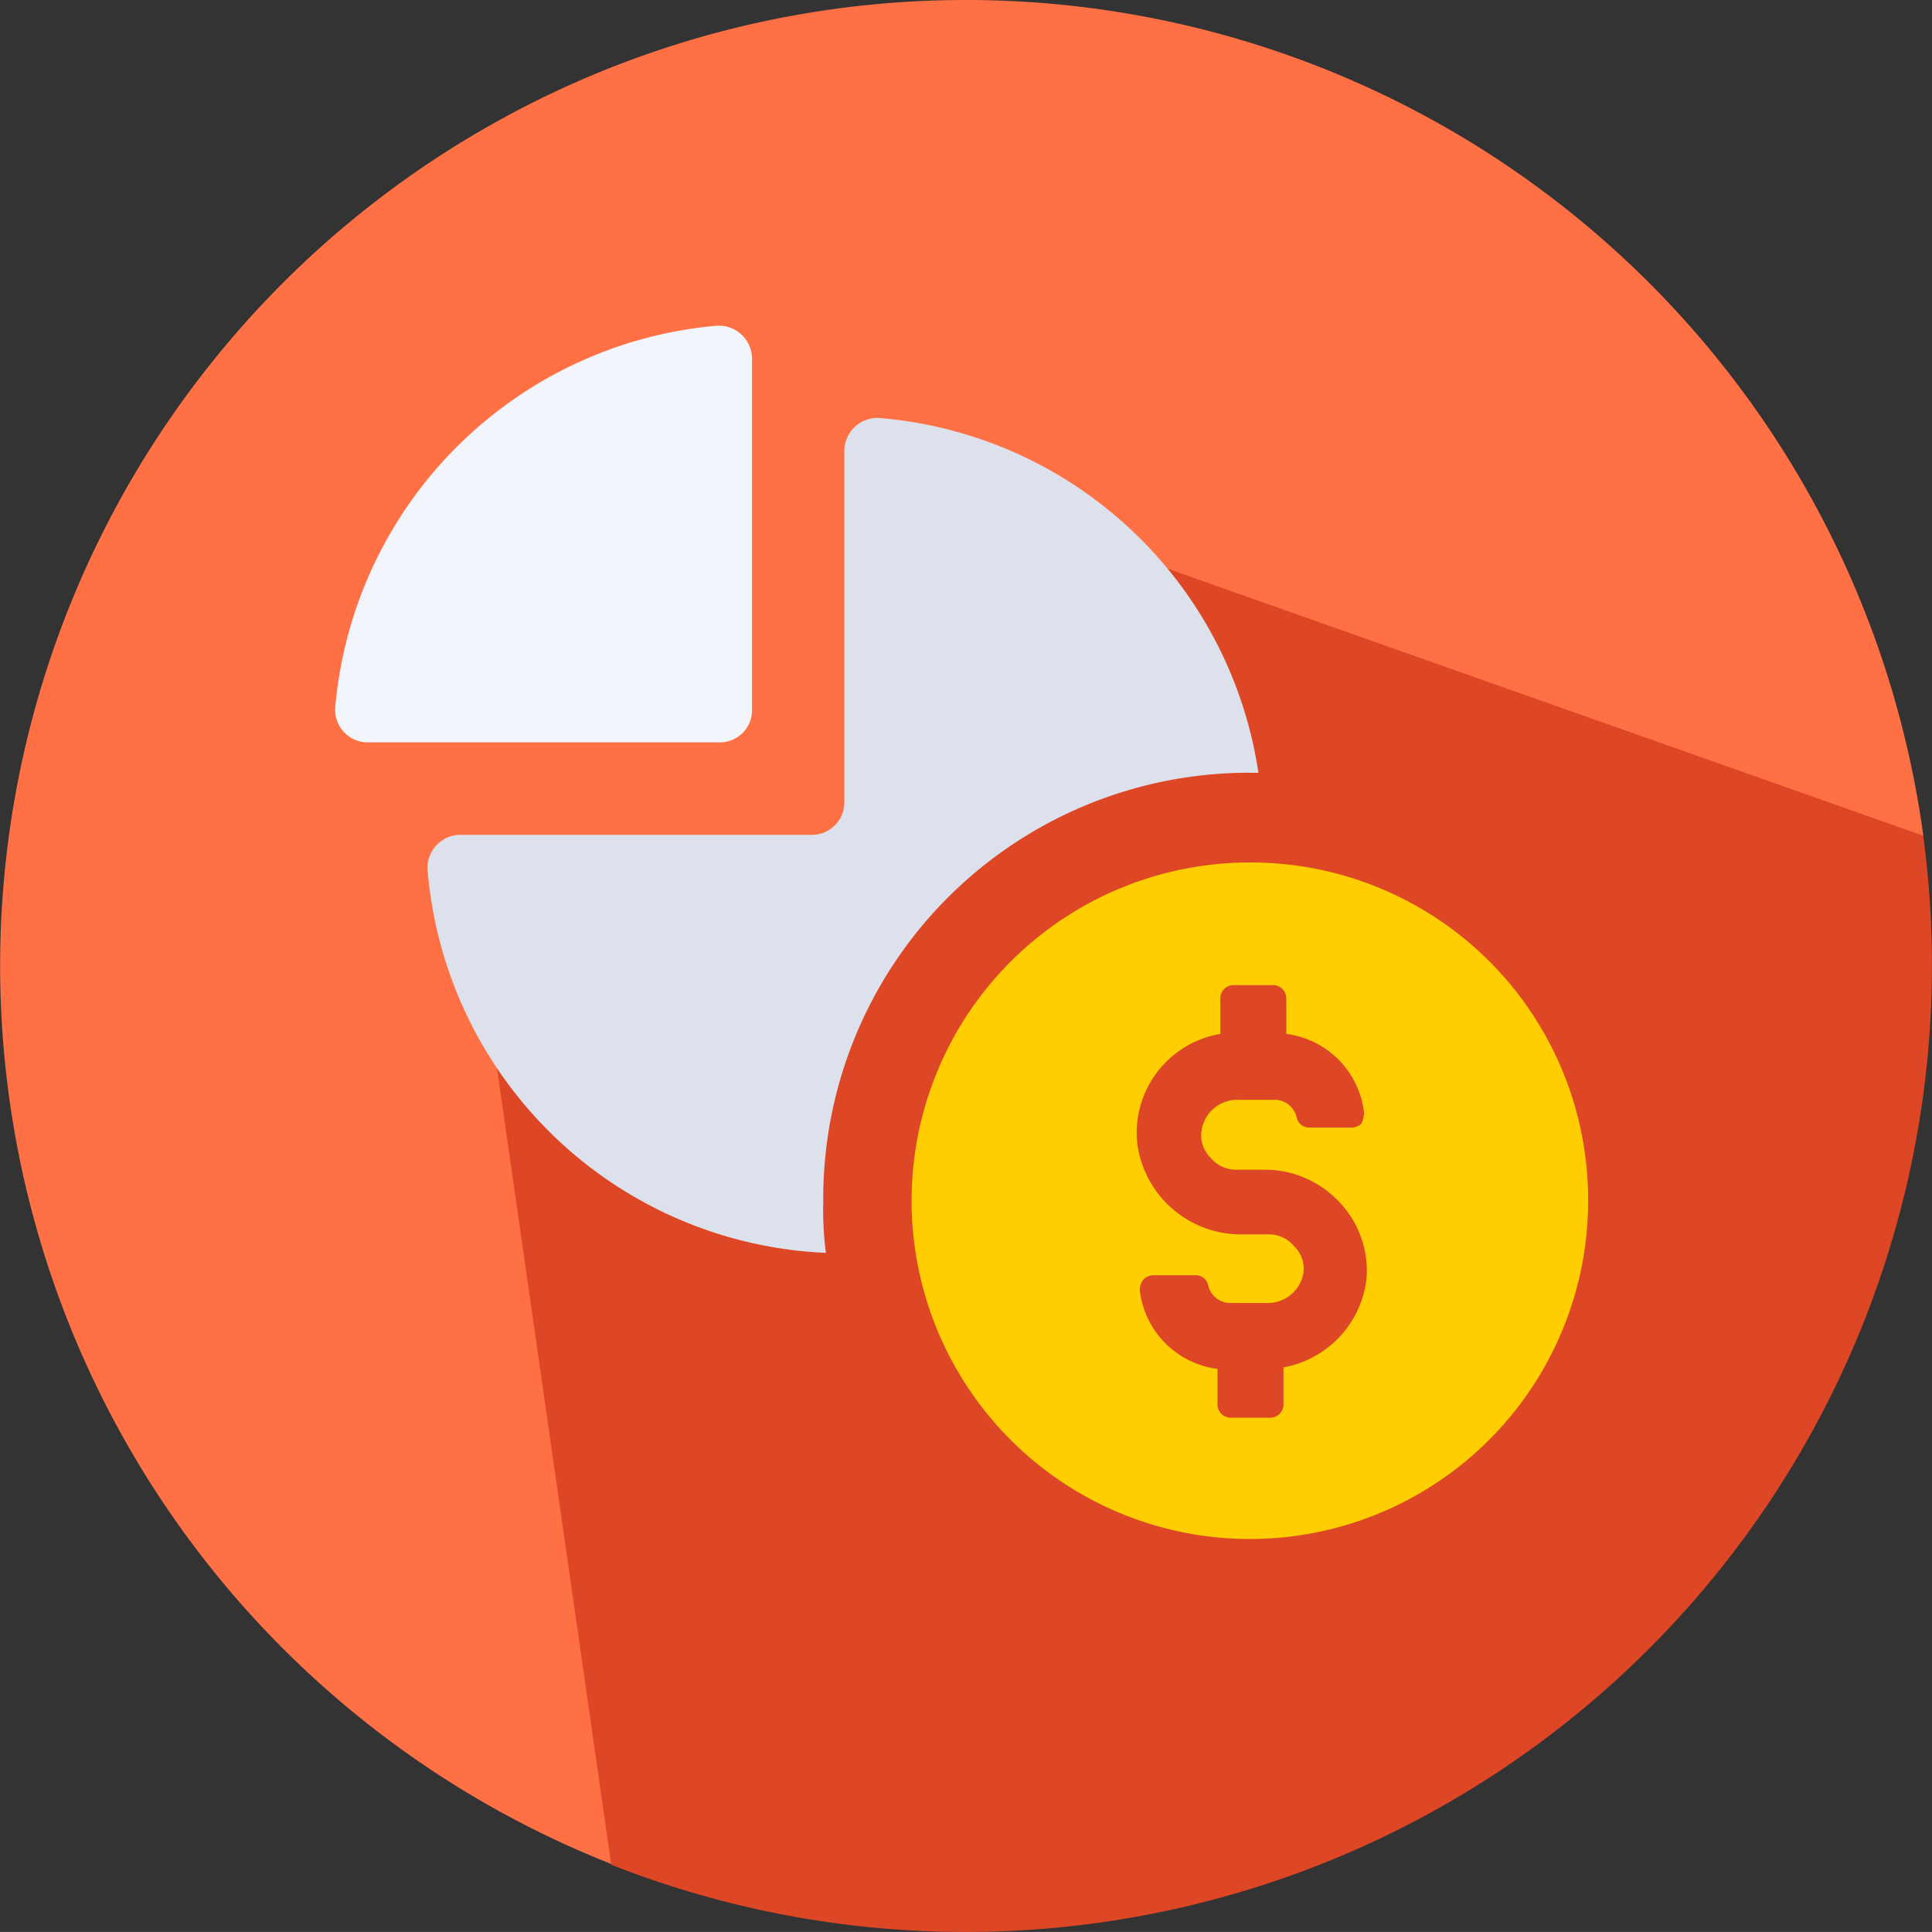
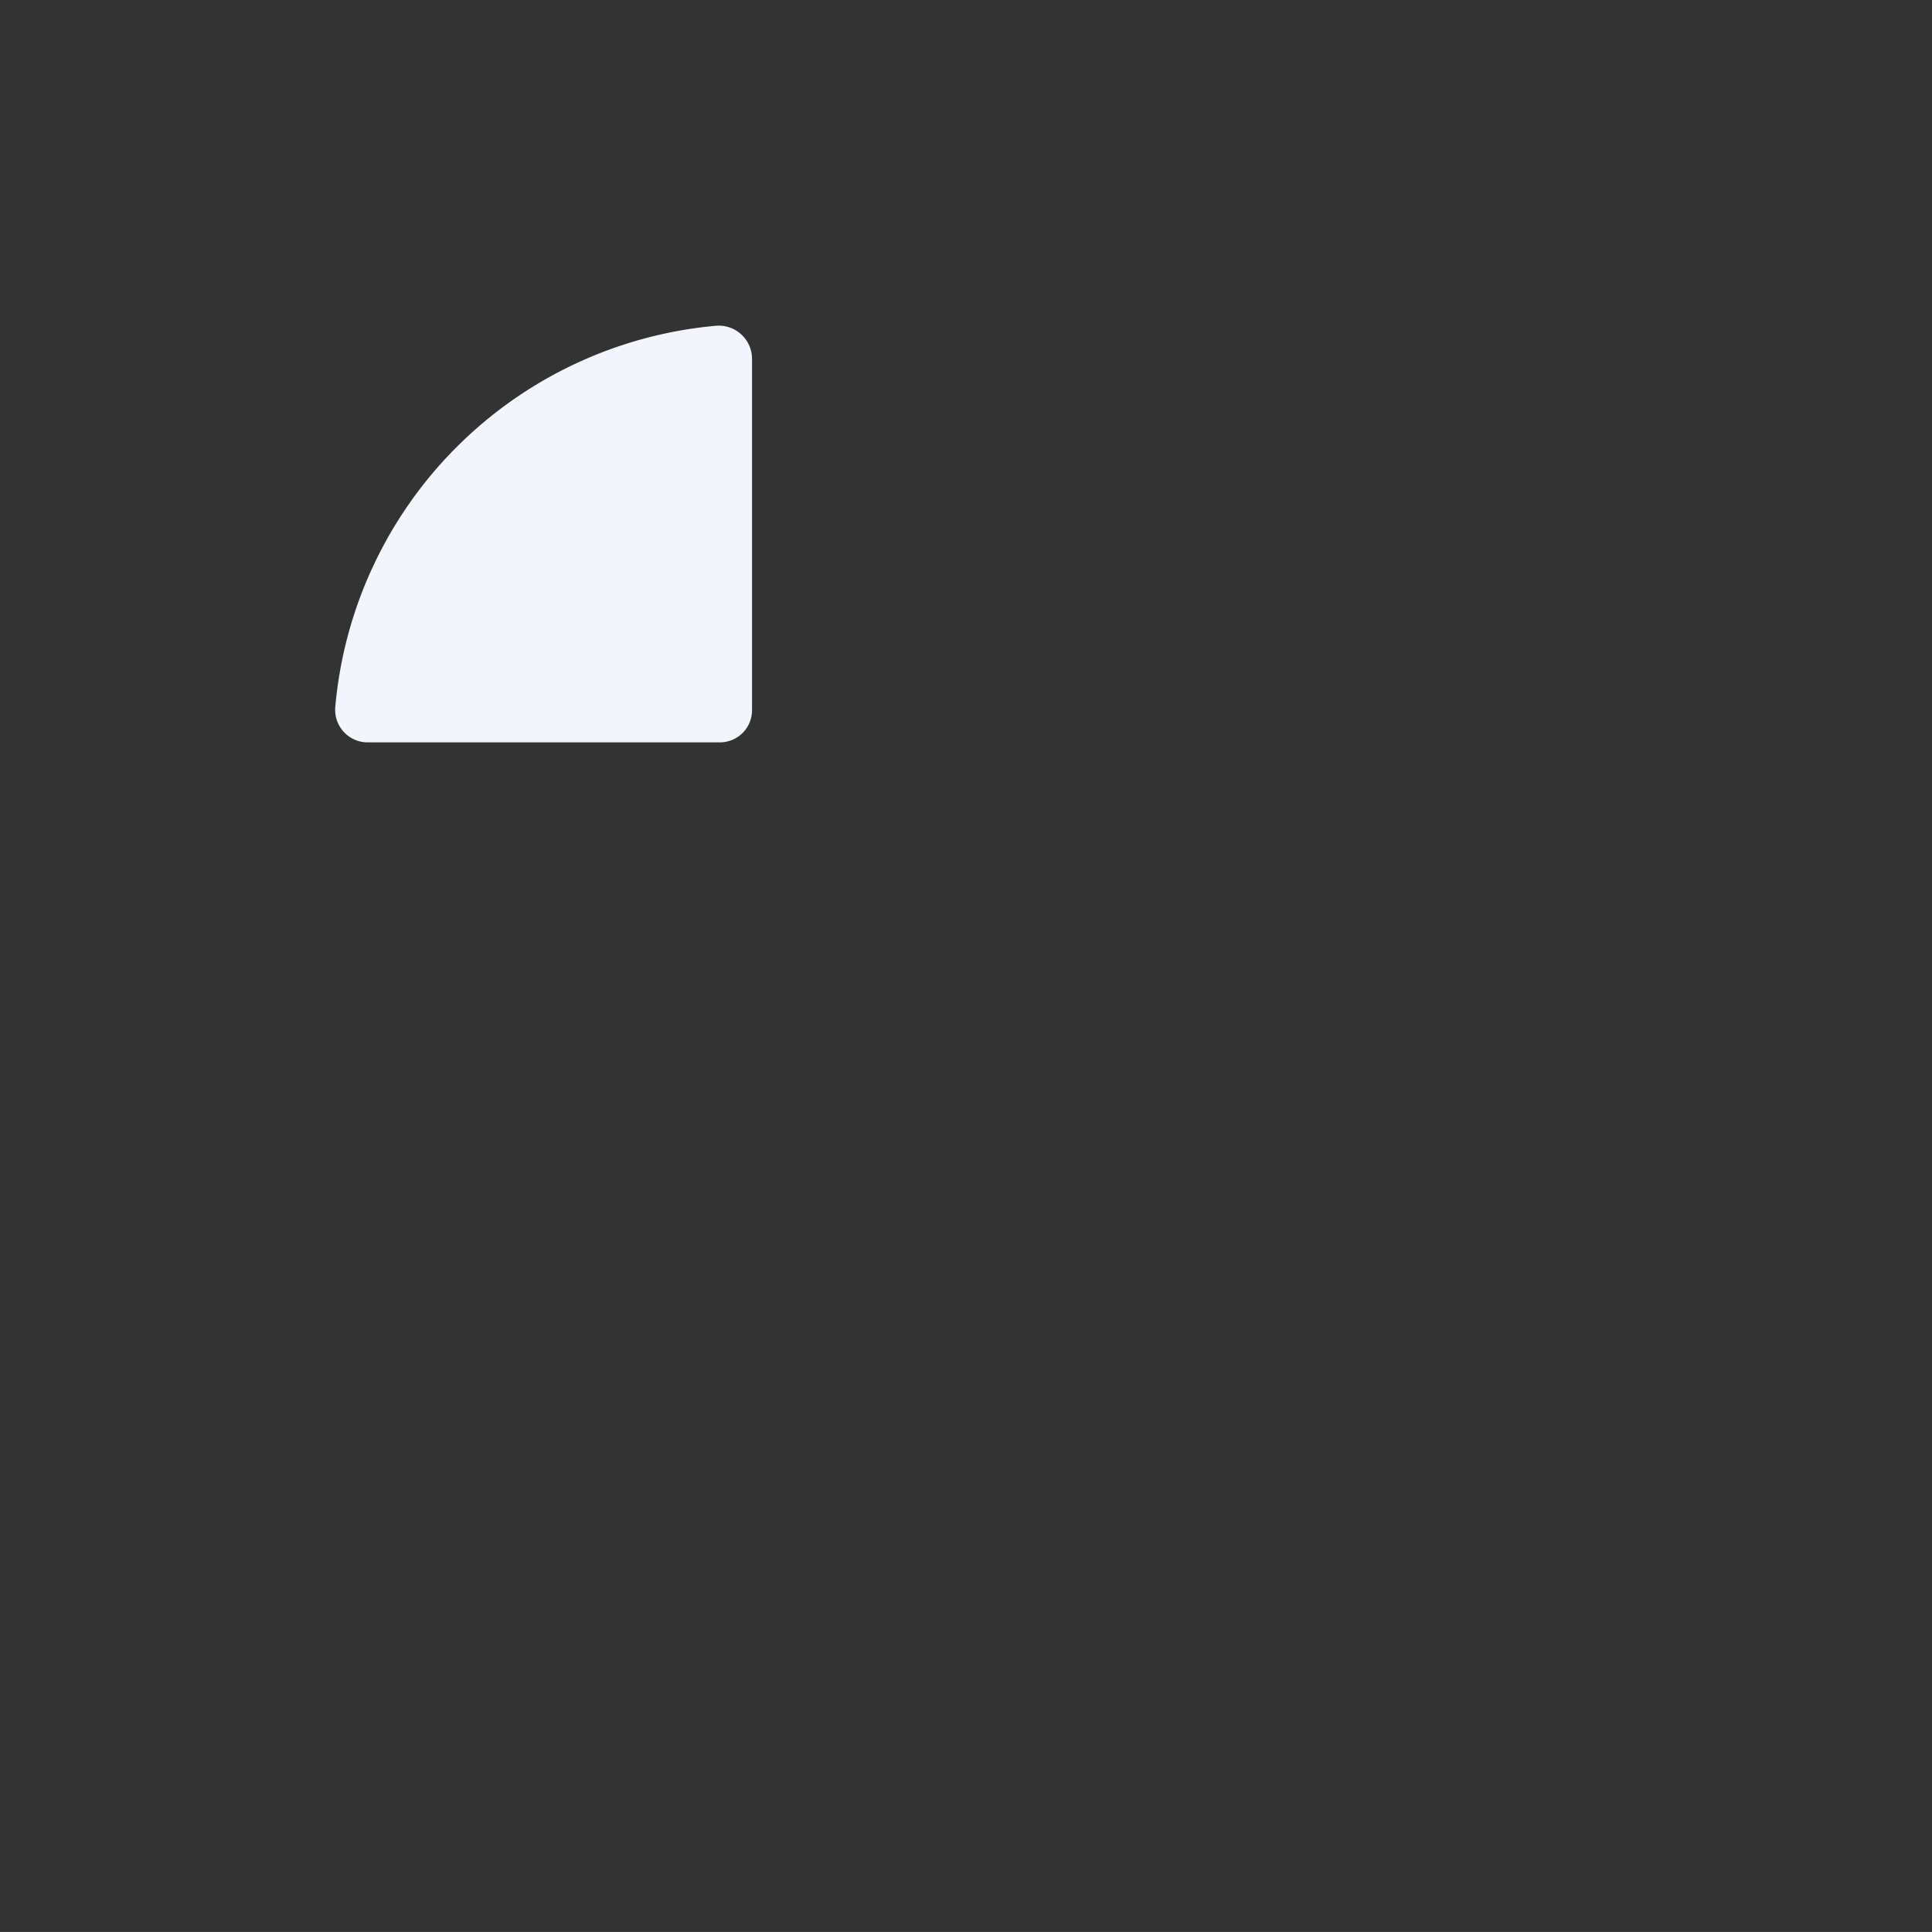
<svg xmlns="http://www.w3.org/2000/svg" width="60" height="59.998" viewBox="0 0 60 59.998">
  <rect x="0" y="0" width="60" height="59.998" fill="#333333" stroke="none" />
  <g id="sales_force" transform="translate(0.018)">
-     <path id="Path_80" data-name="Path 80" d="M29.991,0A29.991,29.991,0,0,0,19.018,57.908l40.694-31.96A30,30,0,0,0,29.991,0Z" fill="#ff7045" />
-     <path id="Path_81" data-name="Path 81" d="M122.287,69.558,96.6,60.48,90.576,71.029,77.4,72.637l4.141,28.878a30.017,30.017,0,0,0,40.745-31.956Z" transform="translate(-62.577 -43.604)" fill="#de4726" />
    <g id="noun-sales-3812663" transform="translate(-60.989 -12.251)">
-       <path id="Path_16241" data-name="Path 16241" d="M148.72,72.584h.246a12.977,12.977,0,0,0-11.754-11.017,1.026,1.026,0,0,0-1.106.983V73.486a1.006,1.006,0,0,1-.983,1.024H124.147a1.026,1.026,0,0,0-.983,1.106,12.975,12.975,0,0,0,12.369,11.877,10.429,10.429,0,0,1-.082-1.6,13.223,13.223,0,0,1,13.27-13.311Z" transform="translate(-48.913 -36.333)" fill="#dce1eb" />
      <path id="Path_16242" data-name="Path 16242" d="M96.908,34.326V23.391A1.033,1.033,0,0,0,95.8,22.367,13.038,13.038,0,0,0,83.966,34.2a1.011,1.011,0,0,0,1.024,1.106H95.925a1,1,0,0,0,.983-.983Z" transform="translate(-12.582 0)" fill="#f2f6fc" />
-       <path id="Path_16243" data-name="Path 16243" d="M339.761,250.32A10.505,10.505,0,1,0,350.246,260.8,10.478,10.478,0,0,0,339.761,250.32Zm1.024,15.686v1.147a.411.411,0,0,1-.41.41h-1.229a.411.411,0,0,1-.41-.41v-1.106a2.784,2.784,0,0,1-2.416-2.457.544.544,0,0,1,.123-.328.465.465,0,0,1,.328-.123h1.27a.4.4,0,0,1,.41.328.7.7,0,0,0,.7.533h1.106a1.119,1.119,0,0,0,1.147-.942.972.972,0,0,0-.287-.819,1.009,1.009,0,0,0-.778-.369h-.819a3.249,3.249,0,0,1-3.277-2.826,3.118,3.118,0,0,1,2.58-3.4v-1.106a.411.411,0,0,1,.41-.41h1.229a.411.411,0,0,1,.41.41v1.106a2.784,2.784,0,0,1,2.416,2.457.96.96,0,0,1-.082.328.465.465,0,0,1-.328.123H341.6a.4.4,0,0,1-.41-.328.7.7,0,0,0-.7-.533h-1.106a1.119,1.119,0,0,0-1.147.983.972.972,0,0,0,.287.819,1.031,1.031,0,0,0,.819.369h.86a3.163,3.163,0,0,1,2.335,1.024,3.078,3.078,0,0,1,.819,2.416,3.167,3.167,0,0,1-2.58,2.7Z" transform="translate(-239.954 -211.284)" fill="#ffce00" />
    </g>
  </g>
</svg>